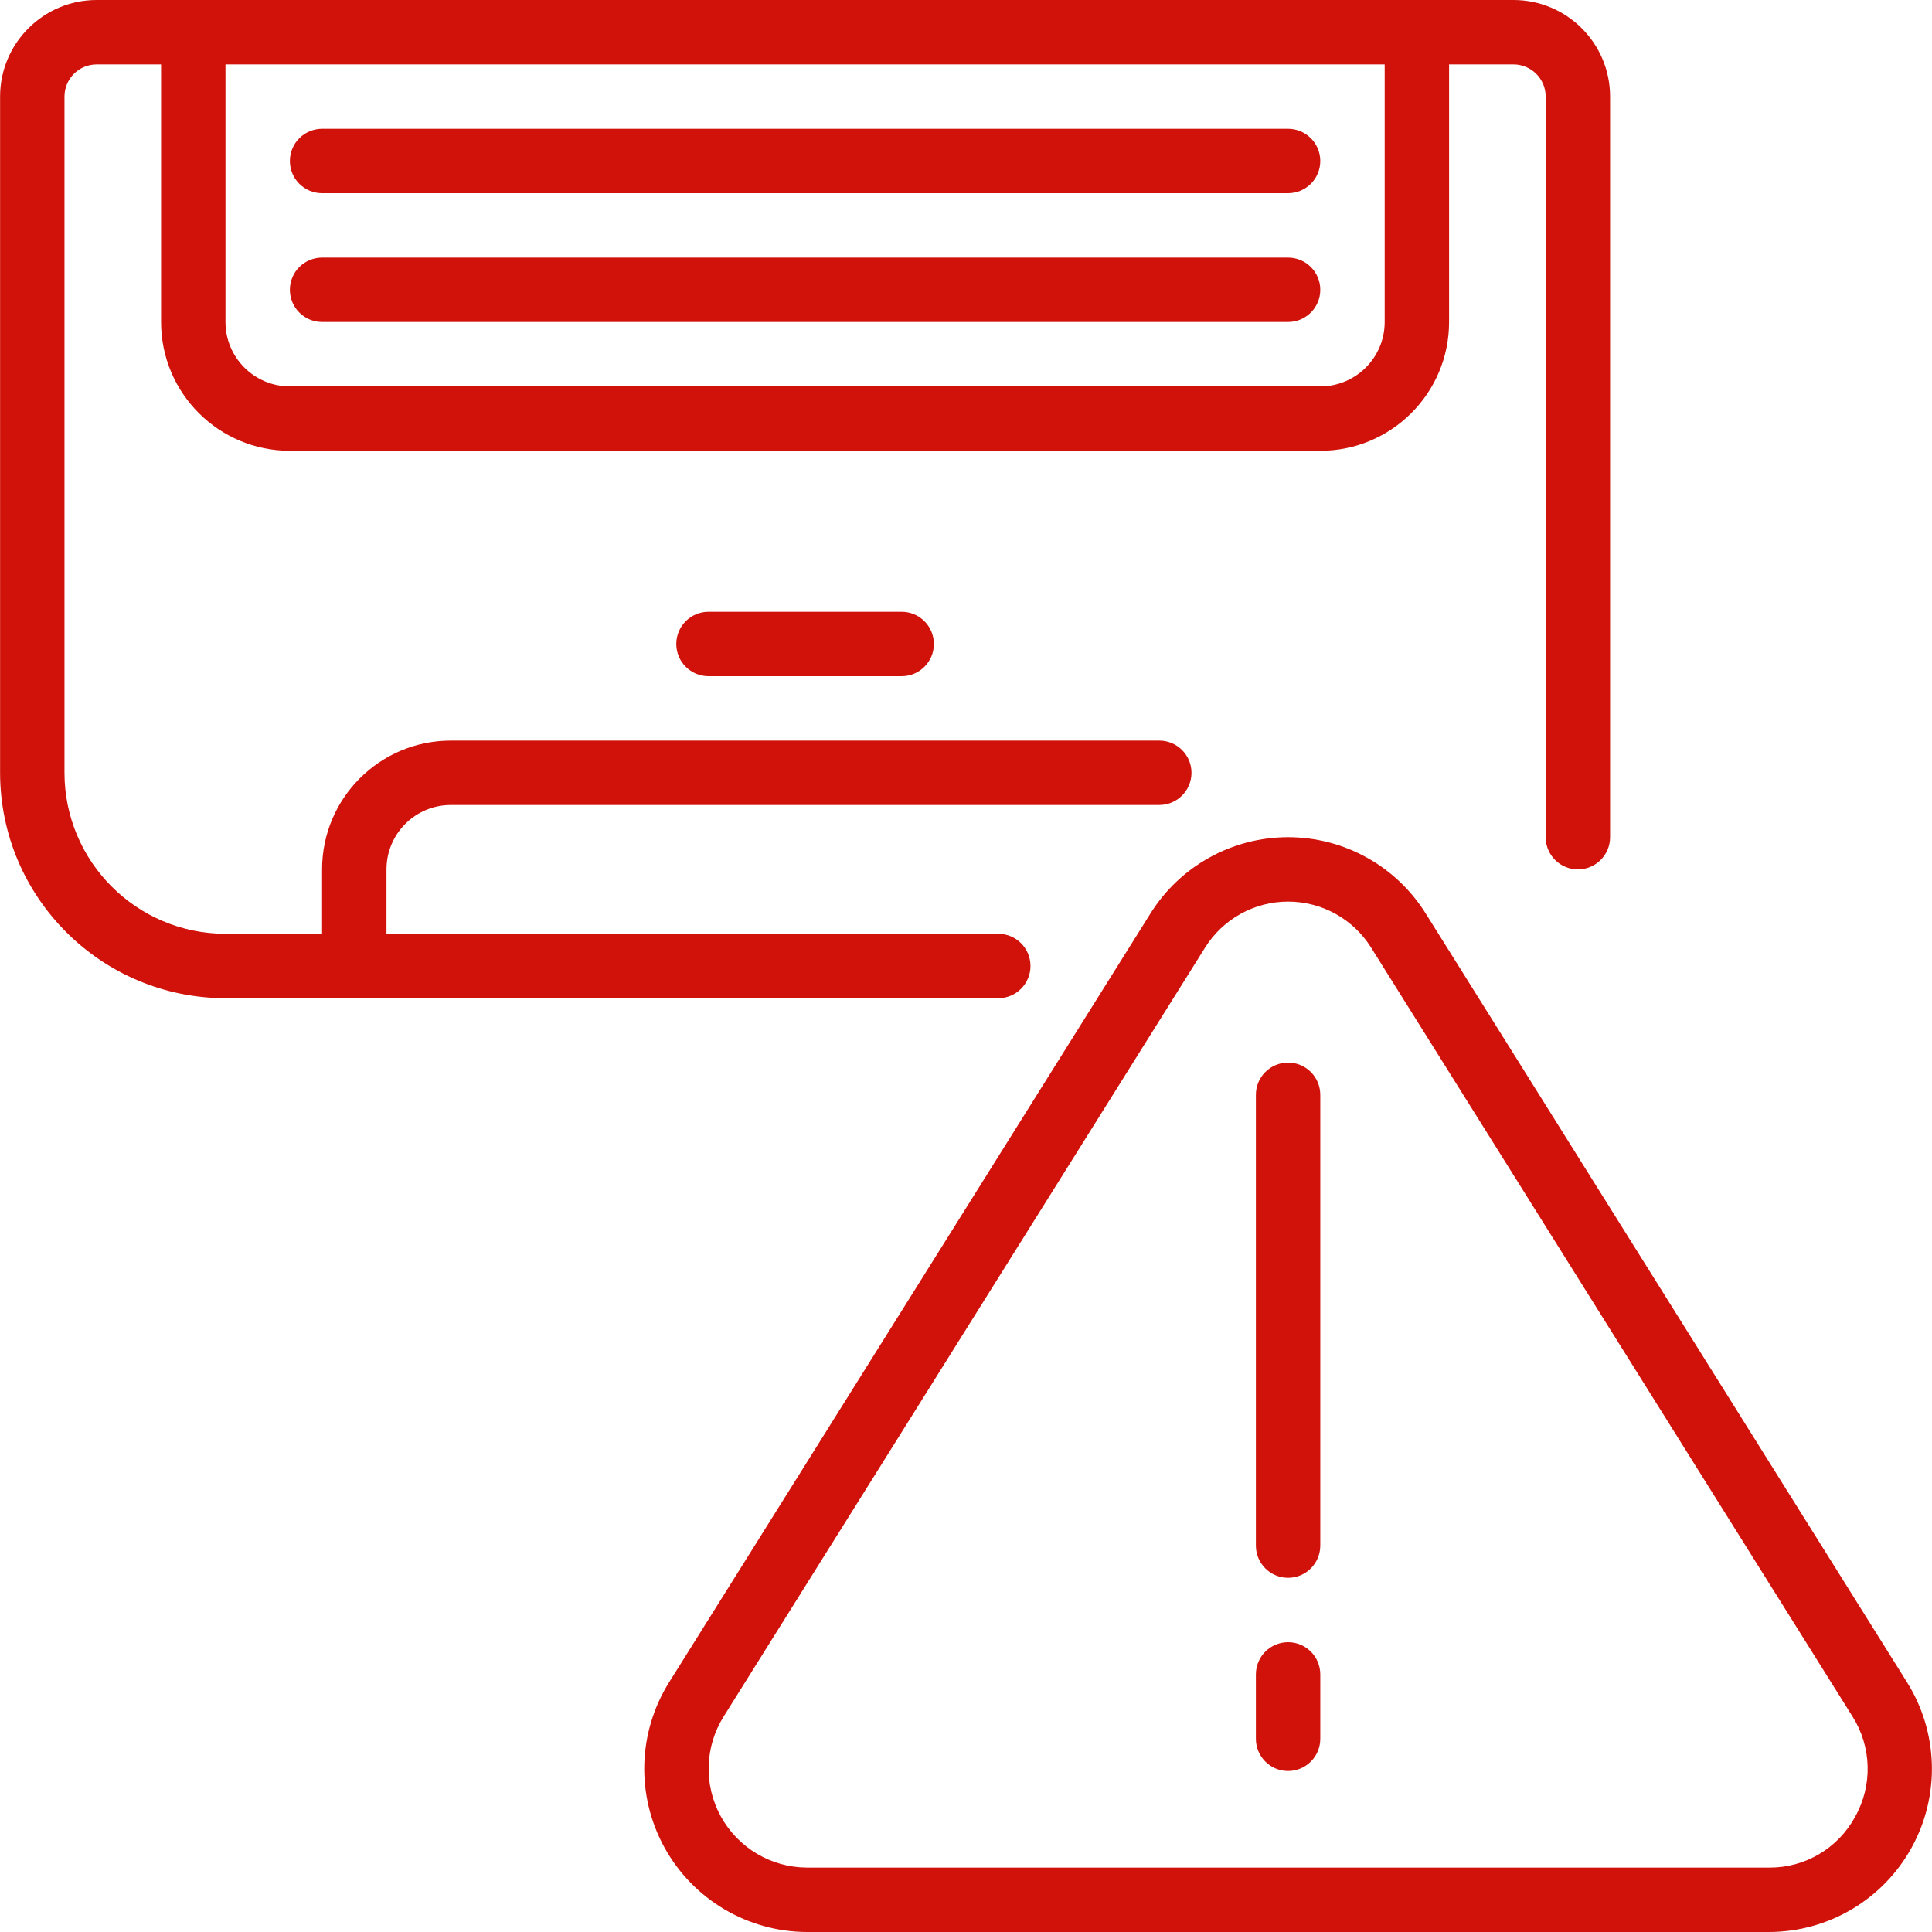
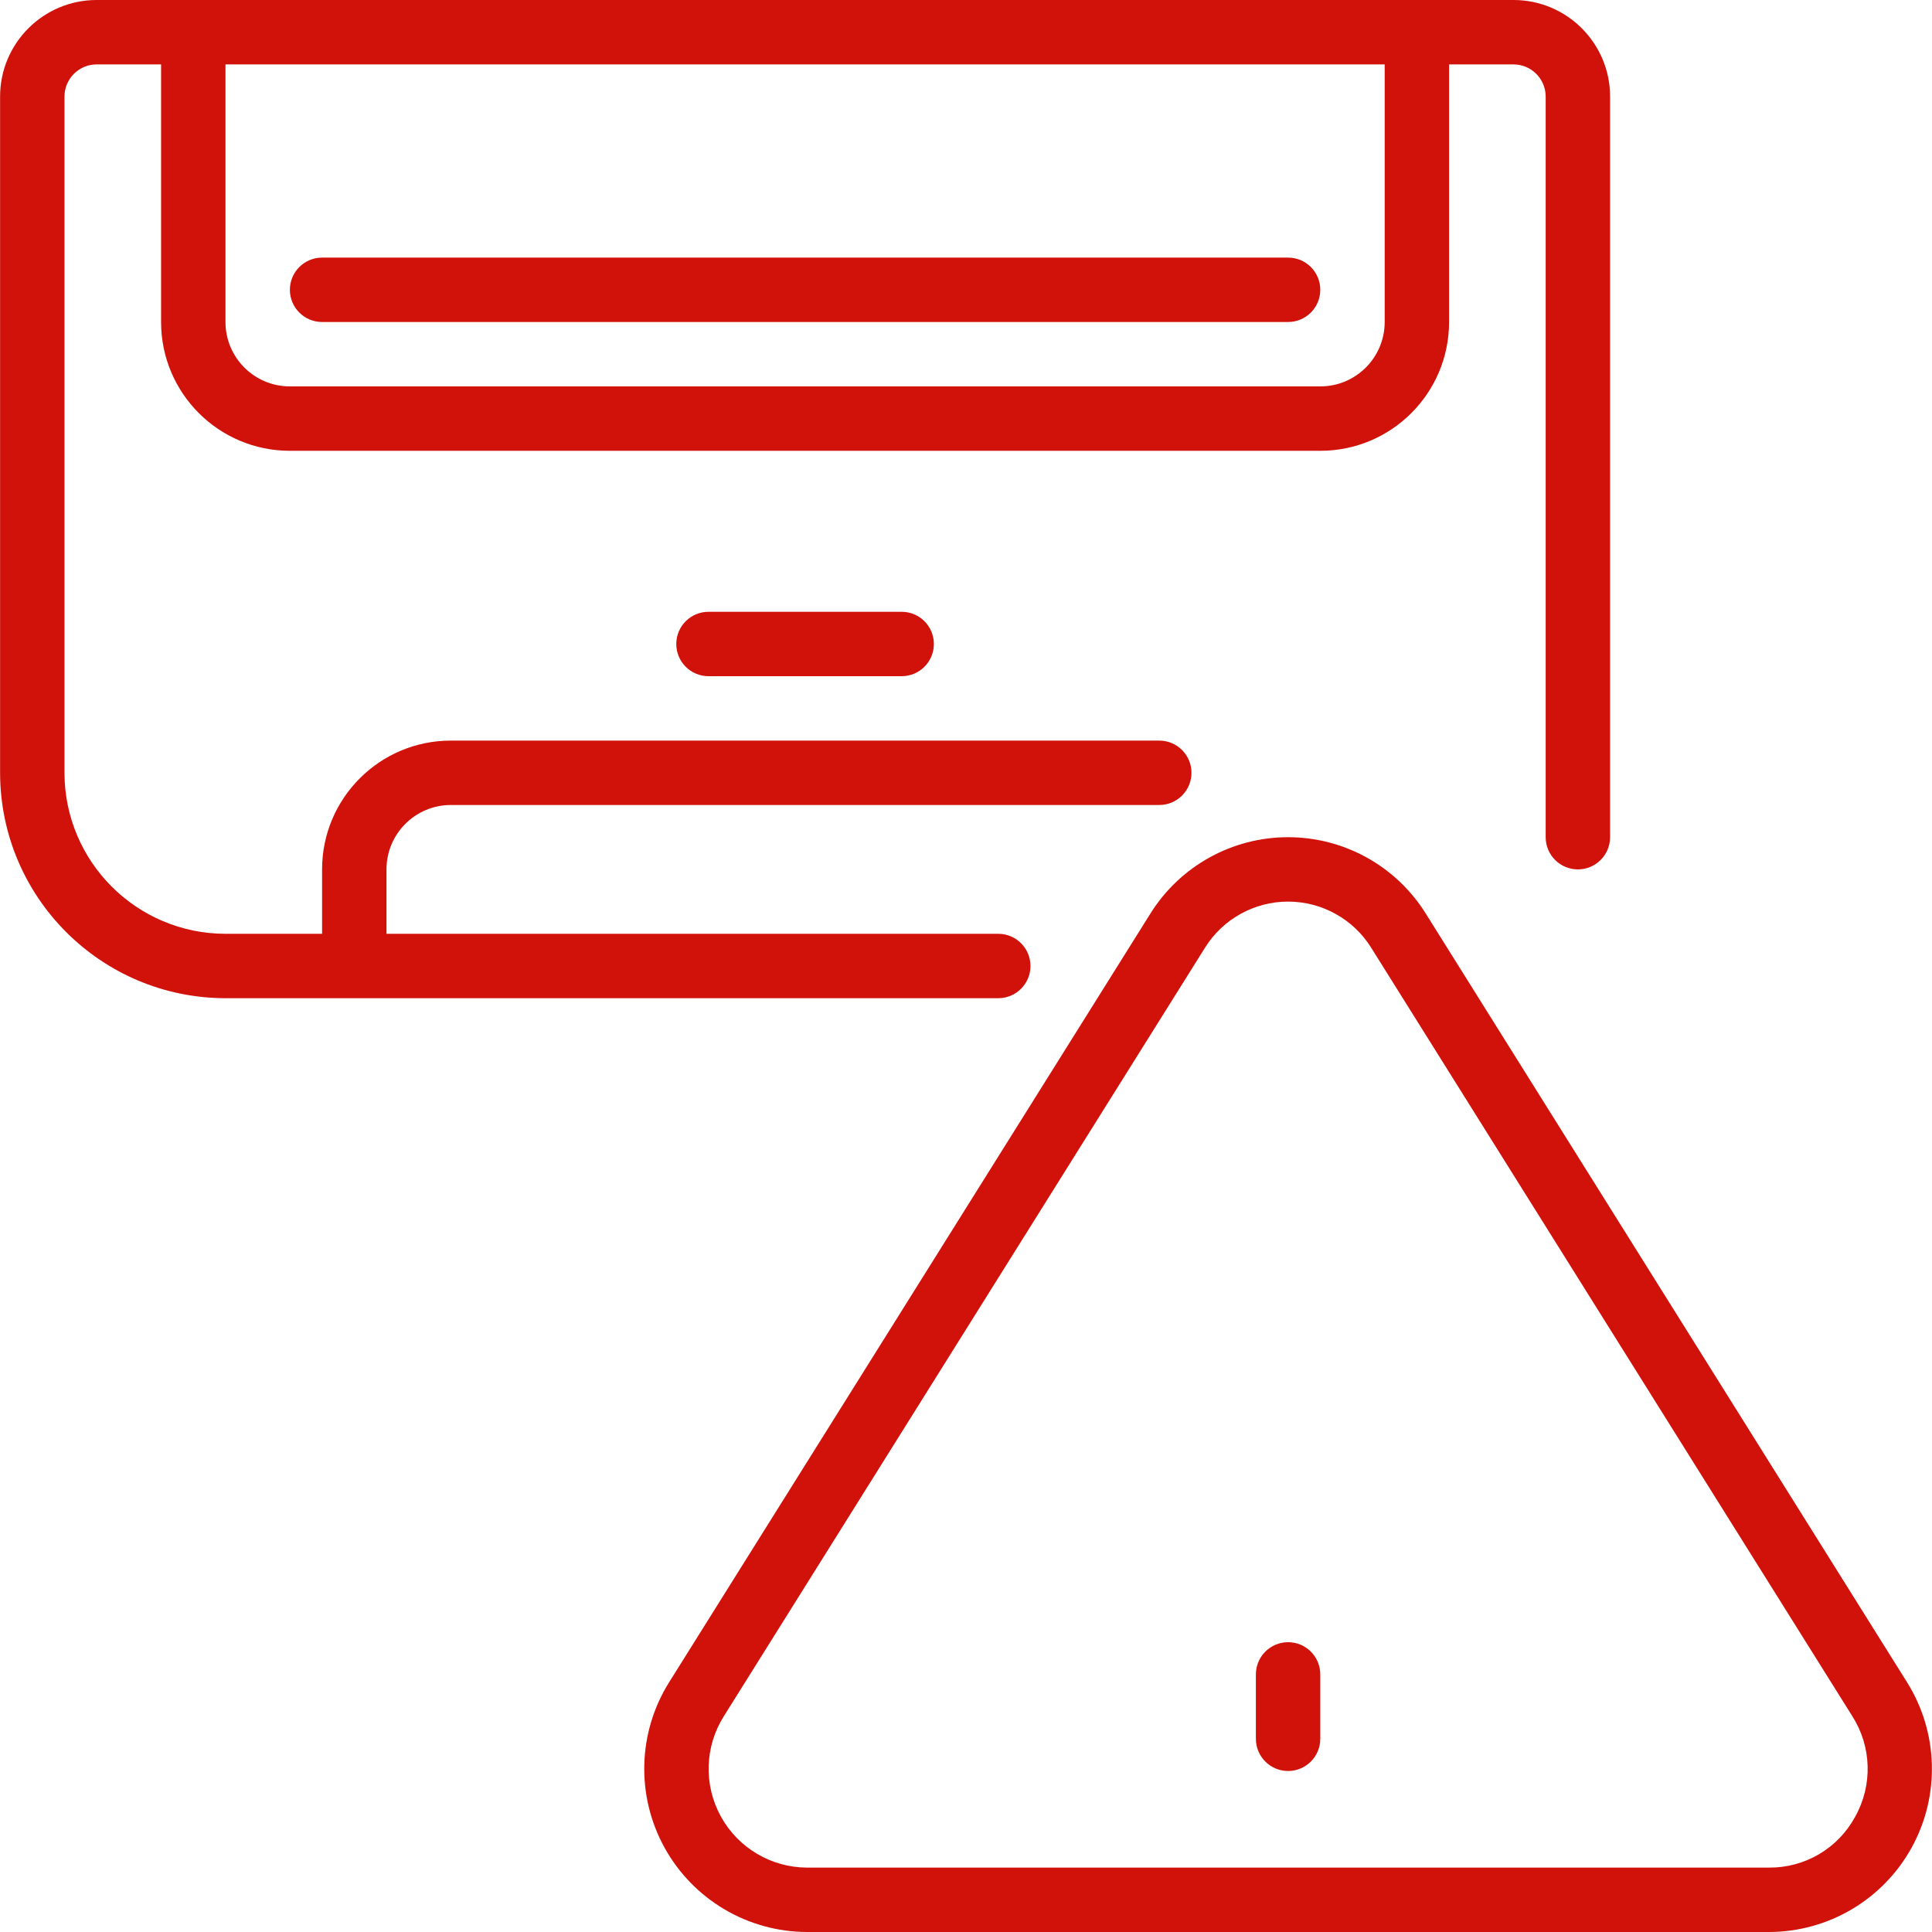
<svg xmlns="http://www.w3.org/2000/svg" version="1.1" width="512" height="512" x="0" y="0" viewBox="0 0 512 512" style="enable-background:new 0 0 512 512" xml:space="preserve" class="">
  <g>
    <g>
      <g id="Page-1_76_">
        <g id="_x30_77---AC-Warning">
          <path id="Shape_490_" d="m418.155 230.4c4.713 0 8.533-3.821 8.533-8.533v-196.267c0-14.138-11.462-25.6-25.6-25.6h-375.466c-14.138 0-25.6 11.462-25.6 25.6v179.2c.042 32.972 26.761 59.691 59.733 59.733h204.8c4.713 0 8.533-3.821 8.533-8.533 0-4.713-3.82-8.533-8.533-8.533h-162.133v-17.067c0-9.426 7.641-17.067 17.067-17.067h187.733c4.713 0 8.533-3.821 8.533-8.533 0-4.713-3.821-8.533-8.533-8.533h-187.734c-18.851 0-34.133 15.282-34.133 34.133v17.067h-25.6c-23.552-.028-42.638-19.114-42.667-42.667v-179.2c0-4.713 3.821-8.533 8.533-8.533h17.067v68.267c0 18.851 15.282 34.133 34.133 34.133h273.067c18.851 0 34.133-15.282 34.133-34.133v-68.267h17.067c4.713 0 8.533 3.821 8.533 8.533v196.267c.001 4.712 3.821 8.533 8.534 8.533zm-51.2-145.067c0 9.426-7.641 17.067-17.067 17.067h-273.066c-9.426 0-17.067-7.641-17.067-17.067v-68.266h307.2z" fill="#d0120b" data-original="#000000" class="" />
          <path id="Shape_489_" d="m187.755 162.133c-4.713 0-8.533 3.821-8.533 8.533 0 4.713 3.821 8.533 8.533 8.533h51.2c4.713 0 8.533-3.821 8.533-8.533 0-4.713-3.821-8.533-8.533-8.533z" fill="#d0120b" data-original="#000000" class="" />
          <path id="Shape_488_" d="m85.355 85.333h256c4.713 0 8.533-3.82 8.533-8.533s-3.821-8.533-8.533-8.533h-256c-4.713 0-8.533 3.821-8.533 8.533 0 4.713 3.82 8.533 8.533 8.533z" fill="#d0120b" data-original="#000000" class="" />
-           <path id="Shape_487_" d="m85.355 51.2h256c4.713 0 8.533-3.821 8.533-8.533s-3.821-8.533-8.533-8.533h-256c-4.713 0-8.533 3.821-8.533 8.533s3.82 8.533 8.533 8.533z" fill="#d0120b" data-original="#000000" class="" />
-           <path id="Shape_486_" d="m341.355 281.6c-4.713 0-8.533 3.821-8.533 8.533v119.467c0 4.713 3.821 8.533 8.533 8.533 4.713 0 8.533-3.821 8.533-8.533v-119.467c0-4.712-3.82-8.533-8.533-8.533z" fill="#d0120b" data-original="#000000" class="" />
          <path id="Shape_485_" d="m341.355 435.2c-4.713 0-8.533 3.821-8.533 8.533v17.067c0 4.713 3.821 8.533 8.533 8.533 4.713 0 8.533-3.82 8.533-8.533v-17.067c0-4.712-3.82-8.533-8.533-8.533z" fill="#d0120b" data-original="#000000" class="" />
          <path id="Shape_484_" d="m377.844 242.108c-7.856-12.591-21.648-20.242-36.489-20.242s-28.633 7.651-36.489 20.242l-127.522 203.673c-8.348 13.305-8.824 30.091-1.244 43.848s22.025 22.321 37.732 22.371h255.044c15.707-.05 30.152-8.614 37.732-22.371s7.104-30.543-1.244-43.848zm113.766 239.394c-4.52 8.327-13.258 13.49-22.733 13.431h-255.044c-9.505-.044-18.239-5.24-22.813-13.573s-4.269-18.491.797-26.534l127.514-203.665c4.738-7.605 13.064-12.227 22.025-12.227 8.96 0 17.286 4.622 22.025 12.227l127.514 203.665c5.141 8.079 5.416 18.333.715 26.676z" fill="#d0120b" data-original="#000000" class="" />
        </g>
      </g>
    </g>
  </g>
</svg>